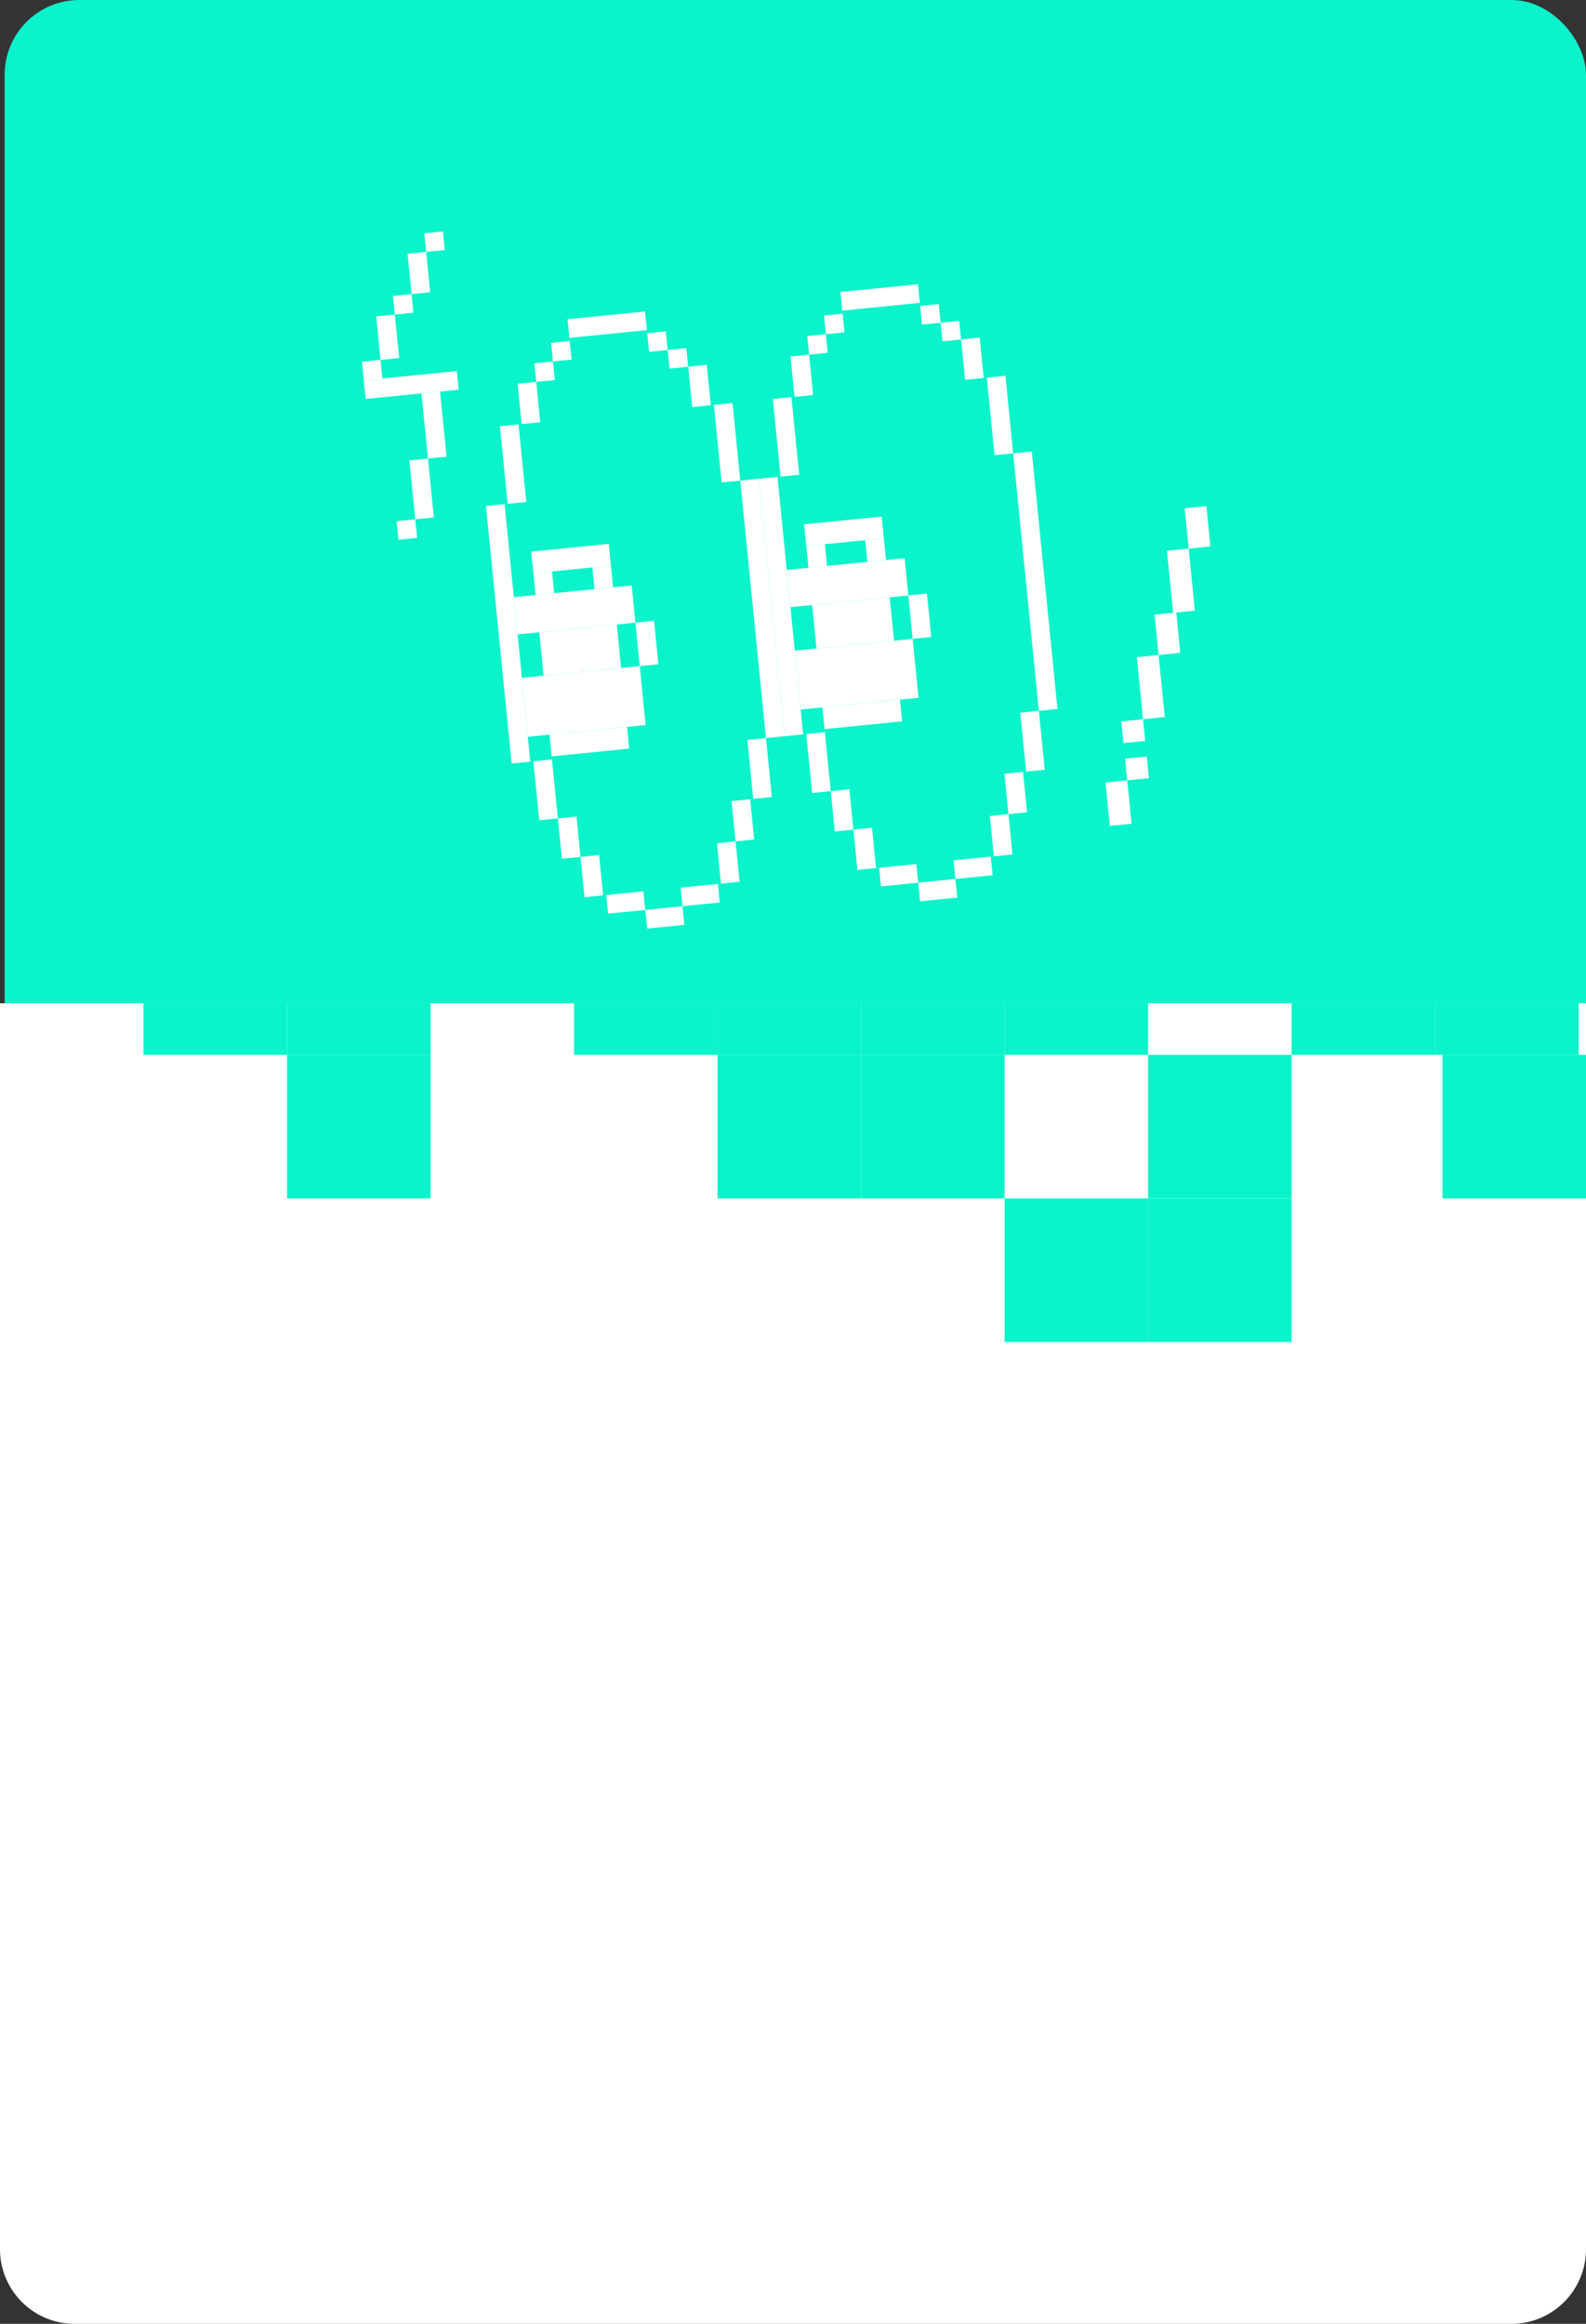
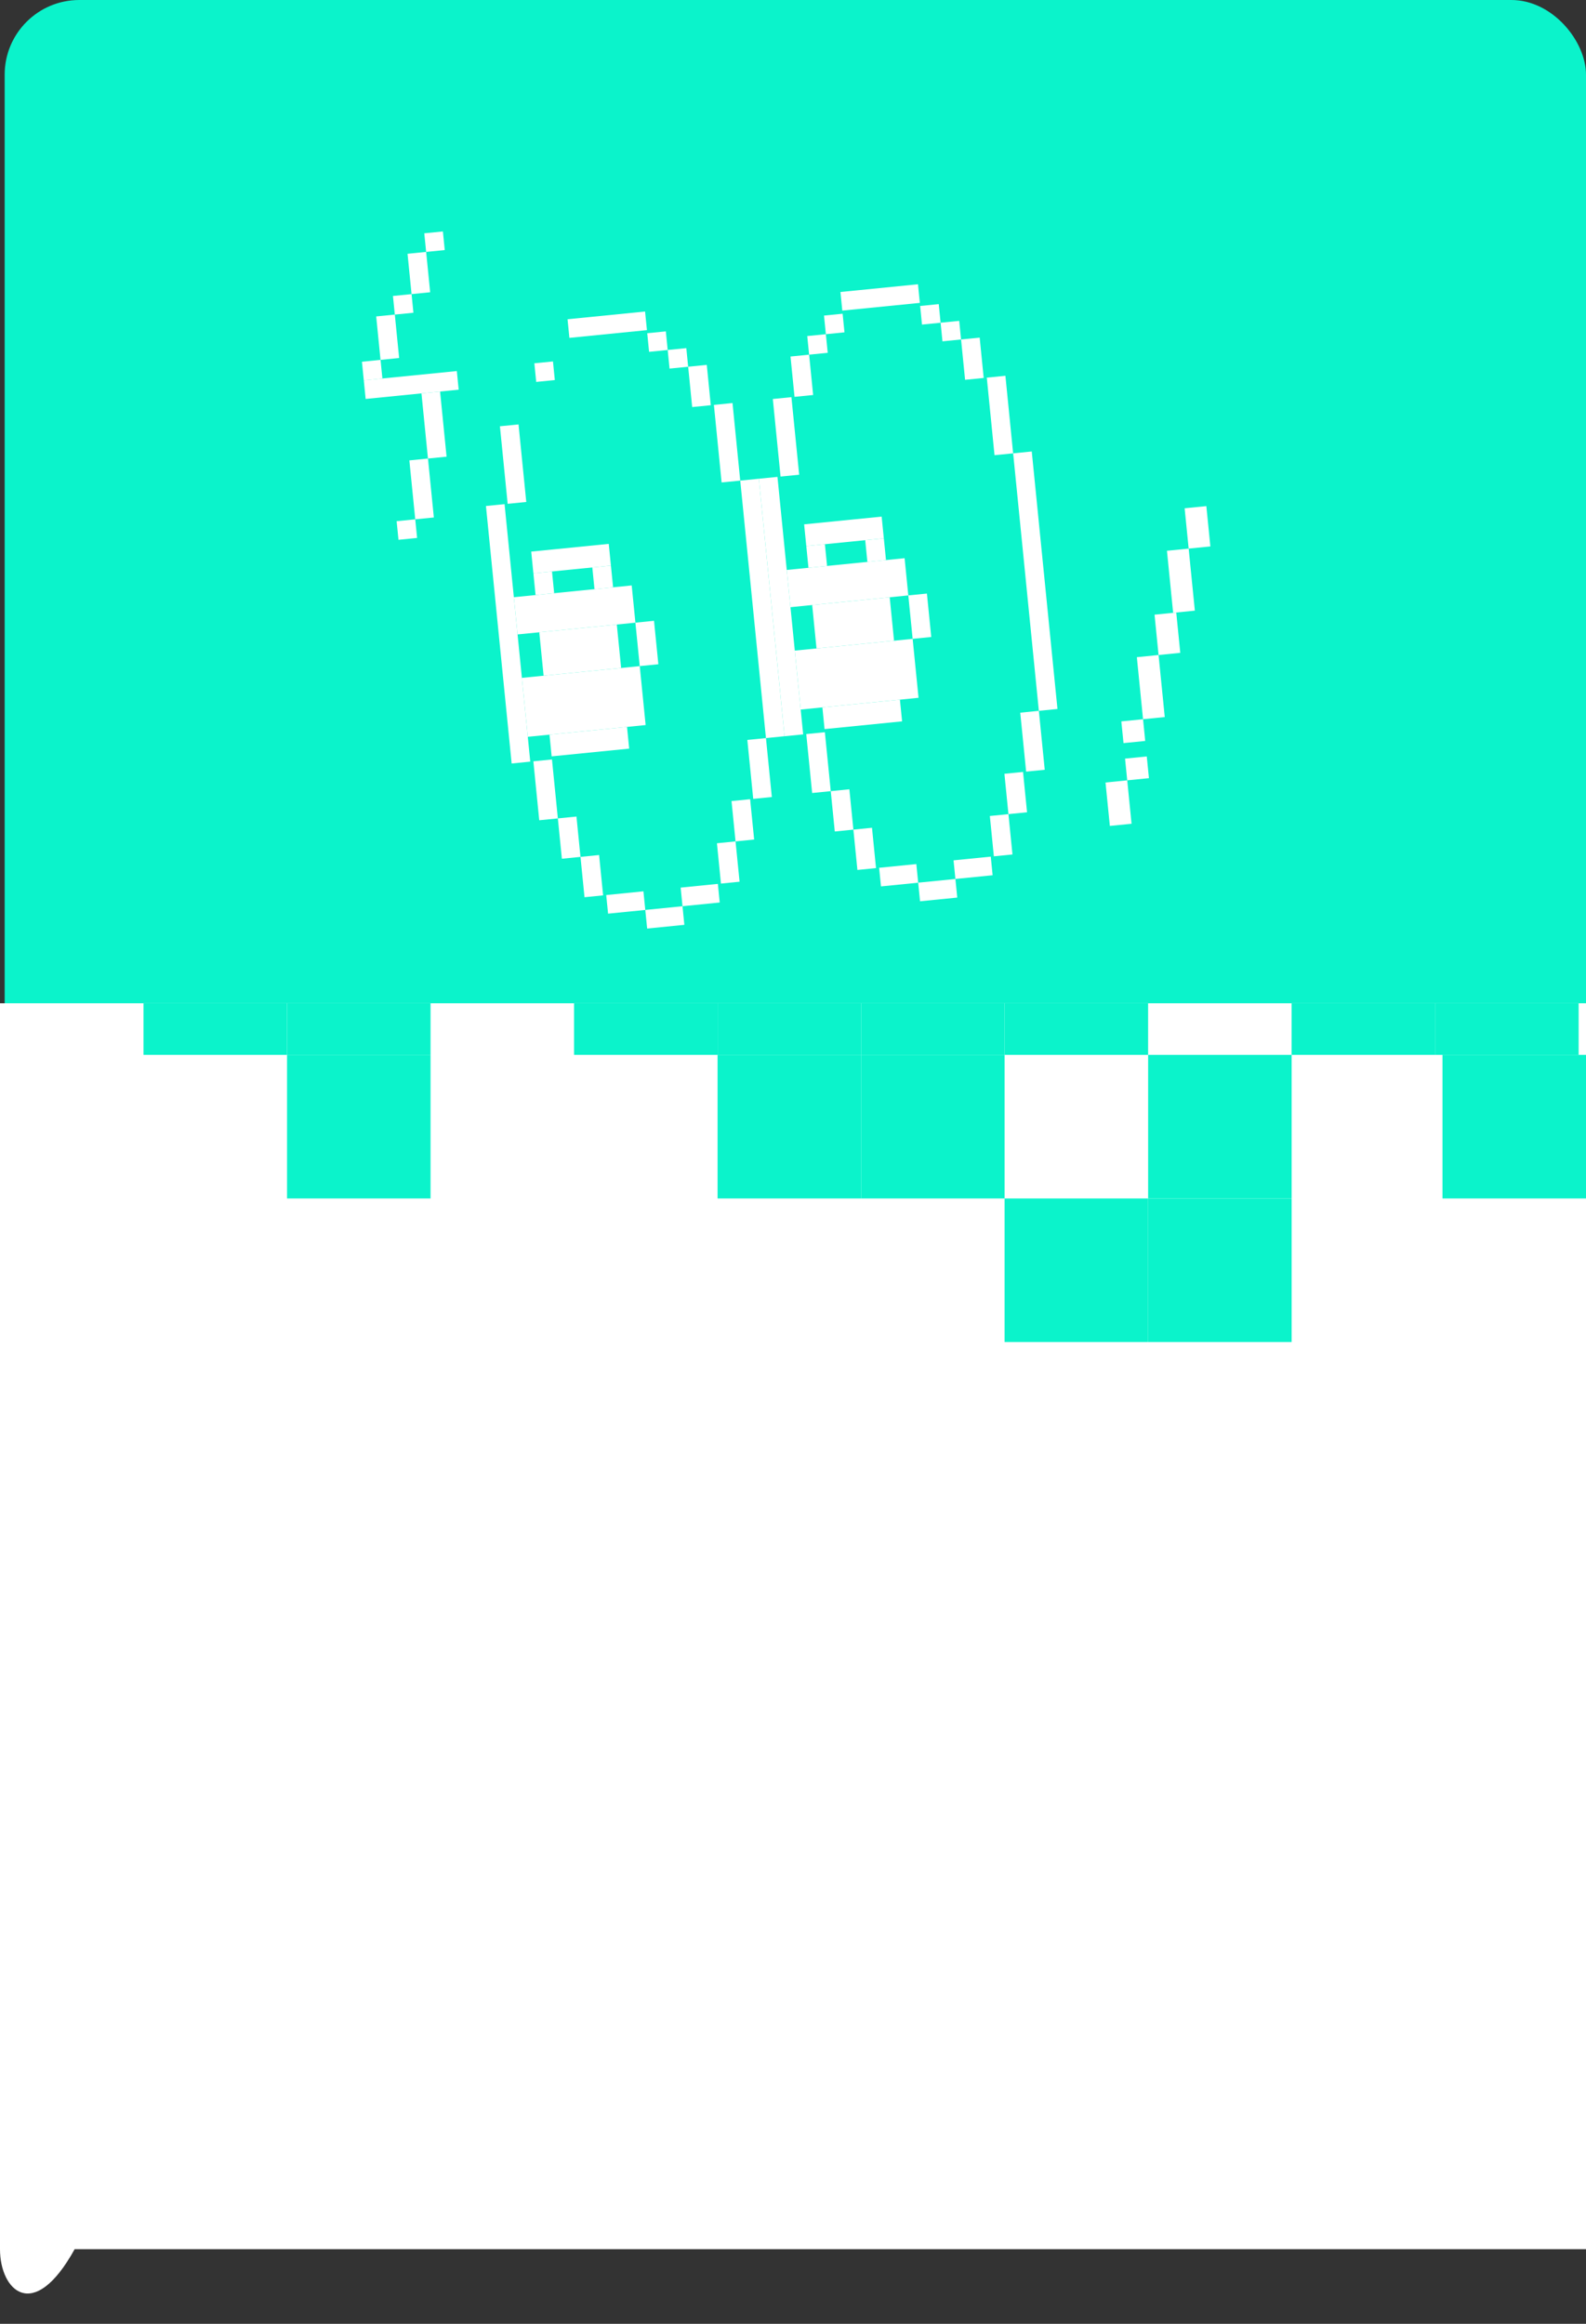
<svg xmlns="http://www.w3.org/2000/svg" width="340" height="498" viewBox="0 0 340 498" fill="none">
  <rect x="0" y="0" width="340" height="498" fill="#333333" stroke="none" />
  <rect x="1" width="339" height="237" rx="16" fill="#0BF3CB" />
  <rect x="121.667" y="68.417" width="16.703" height="4.009" transform="rotate(-5.702 121.667 68.417)" fill="white" />
  <rect x="180.171" y="62.576" width="16.703" height="4.009" transform="rotate(-5.702 180.171 62.576)" fill="white" />
  <rect x="129.958" y="191.807" width="8.017" height="4.009" transform="rotate(-5.702 129.958 191.807)" fill="white" />
  <rect x="188.462" y="185.966" width="8.017" height="4.009" transform="rotate(-5.702 188.462 185.966)" fill="white" />
  <rect x="145.914" y="190.214" width="8.017" height="4.009" transform="rotate(-5.702 145.914 190.214)" fill="white" />
  <rect x="204.418" y="184.372" width="8.017" height="4.009" transform="rotate(-5.702 204.418 184.372)" fill="white" />
  <rect x="138.334" y="194.999" width="8.017" height="4.009" transform="rotate(-5.702 138.334 194.999)" fill="white" />
  <rect x="196.838" y="189.158" width="8.017" height="4.009" transform="rotate(-5.702 196.838 189.158)" fill="white" />
-   <rect x="118.143" y="73.469" width="4.009" height="4.009" transform="rotate(-5.702 118.143 73.469)" fill="white" />
  <rect x="176.647" y="67.628" width="4.009" height="4.009" transform="rotate(-5.702 176.647 67.628)" fill="white" />
  <rect width="4.009" height="4.009" transform="matrix(-0.995 0.099 0.099 0.995 142.741 71.013)" fill="white" />
  <rect width="4.009" height="4.009" transform="matrix(-0.995 0.099 0.099 0.995 201.245 65.172)" fill="white" />
  <rect x="114.552" y="77.856" width="4.009" height="4.009" transform="rotate(-5.702 114.552 77.856)" fill="white" />
  <rect x="173.056" y="72.015" width="4.009" height="4.009" transform="rotate(-5.702 173.056 72.015)" fill="white" />
  <rect width="4.009" height="4.009" transform="matrix(-0.995 0.099 0.099 0.995 147.128 74.603)" fill="white" />
  <rect width="4.009" height="4.009" transform="matrix(-0.995 0.099 0.099 0.995 205.632 68.762)" fill="white" />
-   <rect x="110.961" y="82.244" width="4.009" height="8.686" transform="rotate(-5.702 110.961 82.244)" fill="white" />
  <rect x="169.465" y="76.402" width="4.009" height="8.686" transform="rotate(-5.702 169.465 76.402)" fill="white" />
  <rect width="4.009" height="8.686" transform="matrix(-0.995 0.099 0.099 0.995 151.515 78.194)" fill="white" />
  <rect width="4.009" height="8.686" transform="matrix(-0.995 0.099 0.099 0.995 210.019 72.353)" fill="white" />
  <rect x="107.171" y="91.351" width="4.009" height="16.703" transform="rotate(-5.702 107.171 91.351)" fill="white" />
  <rect x="165.674" y="85.509" width="4.009" height="16.703" transform="rotate(-5.702 165.674 85.509)" fill="white" />
  <rect width="4.009" height="16.703" transform="matrix(-0.995 0.099 0.099 0.995 157.032 86.372)" fill="white" />
  <rect width="4.009" height="16.703" transform="matrix(-0.995 0.099 0.099 0.995 215.536 80.531)" fill="white" />
  <rect x="114.34" y="163.15" width="4.009" height="12.694" transform="rotate(-5.702 114.34 163.15)" fill="white" />
  <rect x="172.843" y="157.31" width="4.009" height="12.694" transform="rotate(-5.702 172.843 157.31)" fill="white" />
  <rect x="119.59" y="175.384" width="4.009" height="8.686" transform="rotate(-5.702 119.59 175.384)" fill="white" />
  <rect x="178.094" y="169.543" width="4.009" height="8.686" transform="rotate(-5.702 178.094 169.543)" fill="white" />
  <rect x="156.819" y="171.667" width="4.009" height="8.686" transform="rotate(-5.702 156.819 171.667)" fill="white" />
  <rect x="215.323" y="165.825" width="4.009" height="8.686" transform="rotate(-5.702 215.323 165.825)" fill="white" />
  <rect x="160.212" y="158.57" width="4.009" height="12.694" transform="rotate(-5.702 160.212 158.57)" fill="white" />
  <rect x="218.716" y="152.729" width="4.009" height="12.694" transform="rotate(-5.702 218.716 152.729)" fill="white" />
  <rect x="124.442" y="183.629" width="4.009" height="8.686" transform="rotate(-5.702 124.442 183.629)" fill="white" />
  <rect x="182.945" y="177.787" width="4.009" height="8.686" transform="rotate(-5.702 182.945 177.787)" fill="white" />
  <rect x="153.693" y="180.708" width="4.009" height="8.686" transform="rotate(-5.702 153.693 180.708)" fill="white" />
  <rect x="212.197" y="174.866" width="4.009" height="8.686" transform="rotate(-5.702 212.197 174.866)" fill="white" />
  <rect x="104.176" y="108.436" width="4.009" height="55.454" transform="rotate(-5.702 104.176 108.436)" fill="white" />
  <rect x="162.68" y="102.595" width="4.009" height="55.454" transform="rotate(-5.702 162.68 102.595)" fill="white" />
  <rect x="158.691" y="102.992" width="4.009" height="55.454" transform="rotate(-5.702 158.691 102.992)" fill="white" />
  <rect x="217.195" y="97.151" width="4.009" height="55.454" transform="rotate(-5.702 217.195 97.151)" fill="white" />
  <rect x="113.881" y="118.21" width="16.703" height="4.677" transform="rotate(-5.702 113.881 118.21)" fill="white" />
  <rect x="172.385" y="112.368" width="16.703" height="4.677" transform="rotate(-5.702 172.385 112.368)" fill="white" />
  <rect x="115.607" y="135.495" width="16.703" height="9.354" transform="rotate(-5.702 115.607 135.495)" fill="white" />
  <rect x="174.111" y="129.654" width="16.703" height="9.354" transform="rotate(-5.702 174.111 129.654)" fill="white" />
  <rect x="117.797" y="157.435" width="16.703" height="4.677" transform="rotate(-5.702 117.797 157.435)" fill="white" />
  <rect x="176.301" y="151.593" width="16.703" height="4.677" transform="rotate(-5.702 176.301 151.593)" fill="white" />
  <rect x="110.157" y="127.982" width="25.389" height="8.017" transform="rotate(-5.702 110.157 127.982)" fill="white" />
  <rect x="168.66" y="122.141" width="25.389" height="8.017" transform="rotate(-5.702 168.66 122.141)" fill="white" />
  <rect x="111.883" y="145.268" width="25.389" height="12.694" transform="rotate(-5.702 111.883 145.268)" fill="white" />
  <rect x="170.386" y="139.426" width="25.389" height="12.694" transform="rotate(-5.702 170.386 139.426)" fill="white" />
  <rect x="114.346" y="122.864" width="4.009" height="4.677" transform="rotate(-5.702 114.346 122.864)" fill="white" />
  <rect x="172.85" y="117.022" width="4.009" height="4.677" transform="rotate(-5.702 172.85 117.022)" fill="white" />
  <rect x="126.977" y="121.603" width="4.009" height="4.677" transform="rotate(-5.702 126.977 121.603)" fill="white" />
  <rect x="185.481" y="115.762" width="4.009" height="4.677" transform="rotate(-5.702 185.481 115.762)" fill="white" />
  <rect x="136.216" y="133.438" width="4.009" height="9.354" transform="rotate(-5.702 136.216 133.438)" fill="white" />
  <rect x="194.72" y="127.597" width="4.009" height="9.354" transform="rotate(-5.702 194.72 127.597)" fill="white" />
  <rect x="236.996" y="167.69" width="4.677" height="9.354" transform="rotate(-5.702 236.996 167.69)" fill="white" />
  <rect x="241.185" y="162.572" width="4.677" height="4.677" transform="rotate(-5.702 241.185 162.572)" fill="white" />
  <rect x="240.388" y="154.594" width="4.677" height="4.677" transform="rotate(-5.702 240.388 154.594)" fill="white" />
  <rect x="247.505" y="131.726" width="4.677" height="8.686" transform="rotate(-5.702 247.505 131.726)" fill="white" />
  <rect x="253.957" y="108.924" width="4.677" height="8.686" transform="rotate(-5.702 253.957 108.924)" fill="white" />
  <rect x="90.956" y="49.997" width="4.009" height="4.009" transform="rotate(-5.702 90.956 49.997)" fill="white" />
  <rect x="84.239" y="63.426" width="4.009" height="4.009" transform="rotate(-5.702 84.239 63.426)" fill="white" />
  <rect x="85.03" y="111.69" width="4.009" height="4.009" transform="rotate(-5.702 85.03 111.69)" fill="white" />
  <rect x="77.589" y="77.519" width="4.009" height="4.009" transform="rotate(-5.702 77.589 77.519)" fill="white" />
  <rect x="77.987" y="81.507" width="20.044" height="4.009" transform="rotate(-5.702 77.987 81.507)" fill="white" />
  <rect x="87.365" y="54.385" width="4.009" height="8.686" transform="rotate(-5.702 87.365 54.385)" fill="white" />
  <rect x="90.352" y="84.302" width="4.009" height="14.031" transform="rotate(-5.702 90.352 84.302)" fill="white" />
  <rect x="87.757" y="98.661" width="4.009" height="12.694" transform="rotate(-5.702 87.757 98.661)" fill="white" />
  <rect x="80.648" y="67.812" width="4.009" height="9.354" transform="rotate(-5.702 80.648 67.812)" fill="white" />
  <rect x="243.714" y="140.833" width="4.677" height="13.362" transform="rotate(-5.702 243.714 140.833)" fill="white" />
  <rect x="250.166" y="118.031" width="4.677" height="13.362" transform="rotate(-5.702 250.166 118.031)" fill="white" />
  <g clip-path="url(#clip0_2002_4523)">
    <path d="M0 215H340V482C340 490.837 332.837 498 324 498H16C7.163 498 0 490.837 0 482V215Z" fill="white" />
    <rect width="30.765" height="30.765" transform="matrix(1 0 0 -1 30.765 226.062)" fill="#0BF3CB" />
    <rect width="30.765" height="30.765" transform="matrix(1 0 0 -1 61.534 226.062)" fill="#0BF3CB" />
    <rect width="30.765" height="30.765" transform="matrix(1 0 0 -1 61.534 256.827)" fill="#0BF3CB" />
    <rect width="30.765" height="30.765" transform="matrix(1 0 0 -1 123.063 226.062)" fill="#0BF3CB" />
    <rect width="30.765" height="30.765" transform="matrix(1 0 0 -1 153.828 226.063)" fill="#0BF3CB" />
    <rect width="30.765" height="30.765" transform="matrix(1 0 0 -1 184.595 226.062)" fill="#0BF3CB" />
    <rect width="30.765" height="30.765" transform="matrix(1 0 0 -1 215.359 226.061)" fill="#0BF3CB" />
    <rect width="30.765" height="30.765" transform="matrix(1 0 0 -1 276.89 226.062)" fill="#0BF3CB" />
    <rect width="30.765" height="30.765" transform="matrix(1 0 0 -1 307.658 226.061)" fill="#0BF3CB" />
    <rect width="30.765" height="30.765" transform="matrix(1 0 0 -1 153.831 256.827)" fill="#0BF3CB" />
    <rect width="30.765" height="30.765" transform="matrix(1 0 0 -1 184.595 256.827)" fill="#0BF3CB" />
    <rect width="30.765" height="30.765" transform="matrix(1 0 0 -1 246.129 256.825)" fill="#0BF3CB" />
    <rect width="30.765" height="30.765" transform="matrix(1 0 0 -1 215.359 287.592)" fill="#0BF3CB" />
    <rect width="30.765" height="30.765" transform="matrix(1 0 0 -1 246.129 287.596)" fill="#0BF3CB" />
    <rect width="30.765" height="30.765" transform="matrix(1 0 0 -1 309.235 256.827)" fill="#0BF3CB" />
  </g>
  <defs>
    <clipPath id="clip0_2002_4523">
-       <path d="M0 215H340V482C340 490.837 332.837 498 324 498H16C7.163 498 0 490.837 0 482V215Z" fill="white" />
+       <path d="M0 215H340V482H16C7.163 498 0 490.837 0 482V215Z" fill="white" />
    </clipPath>
  </defs>
</svg>